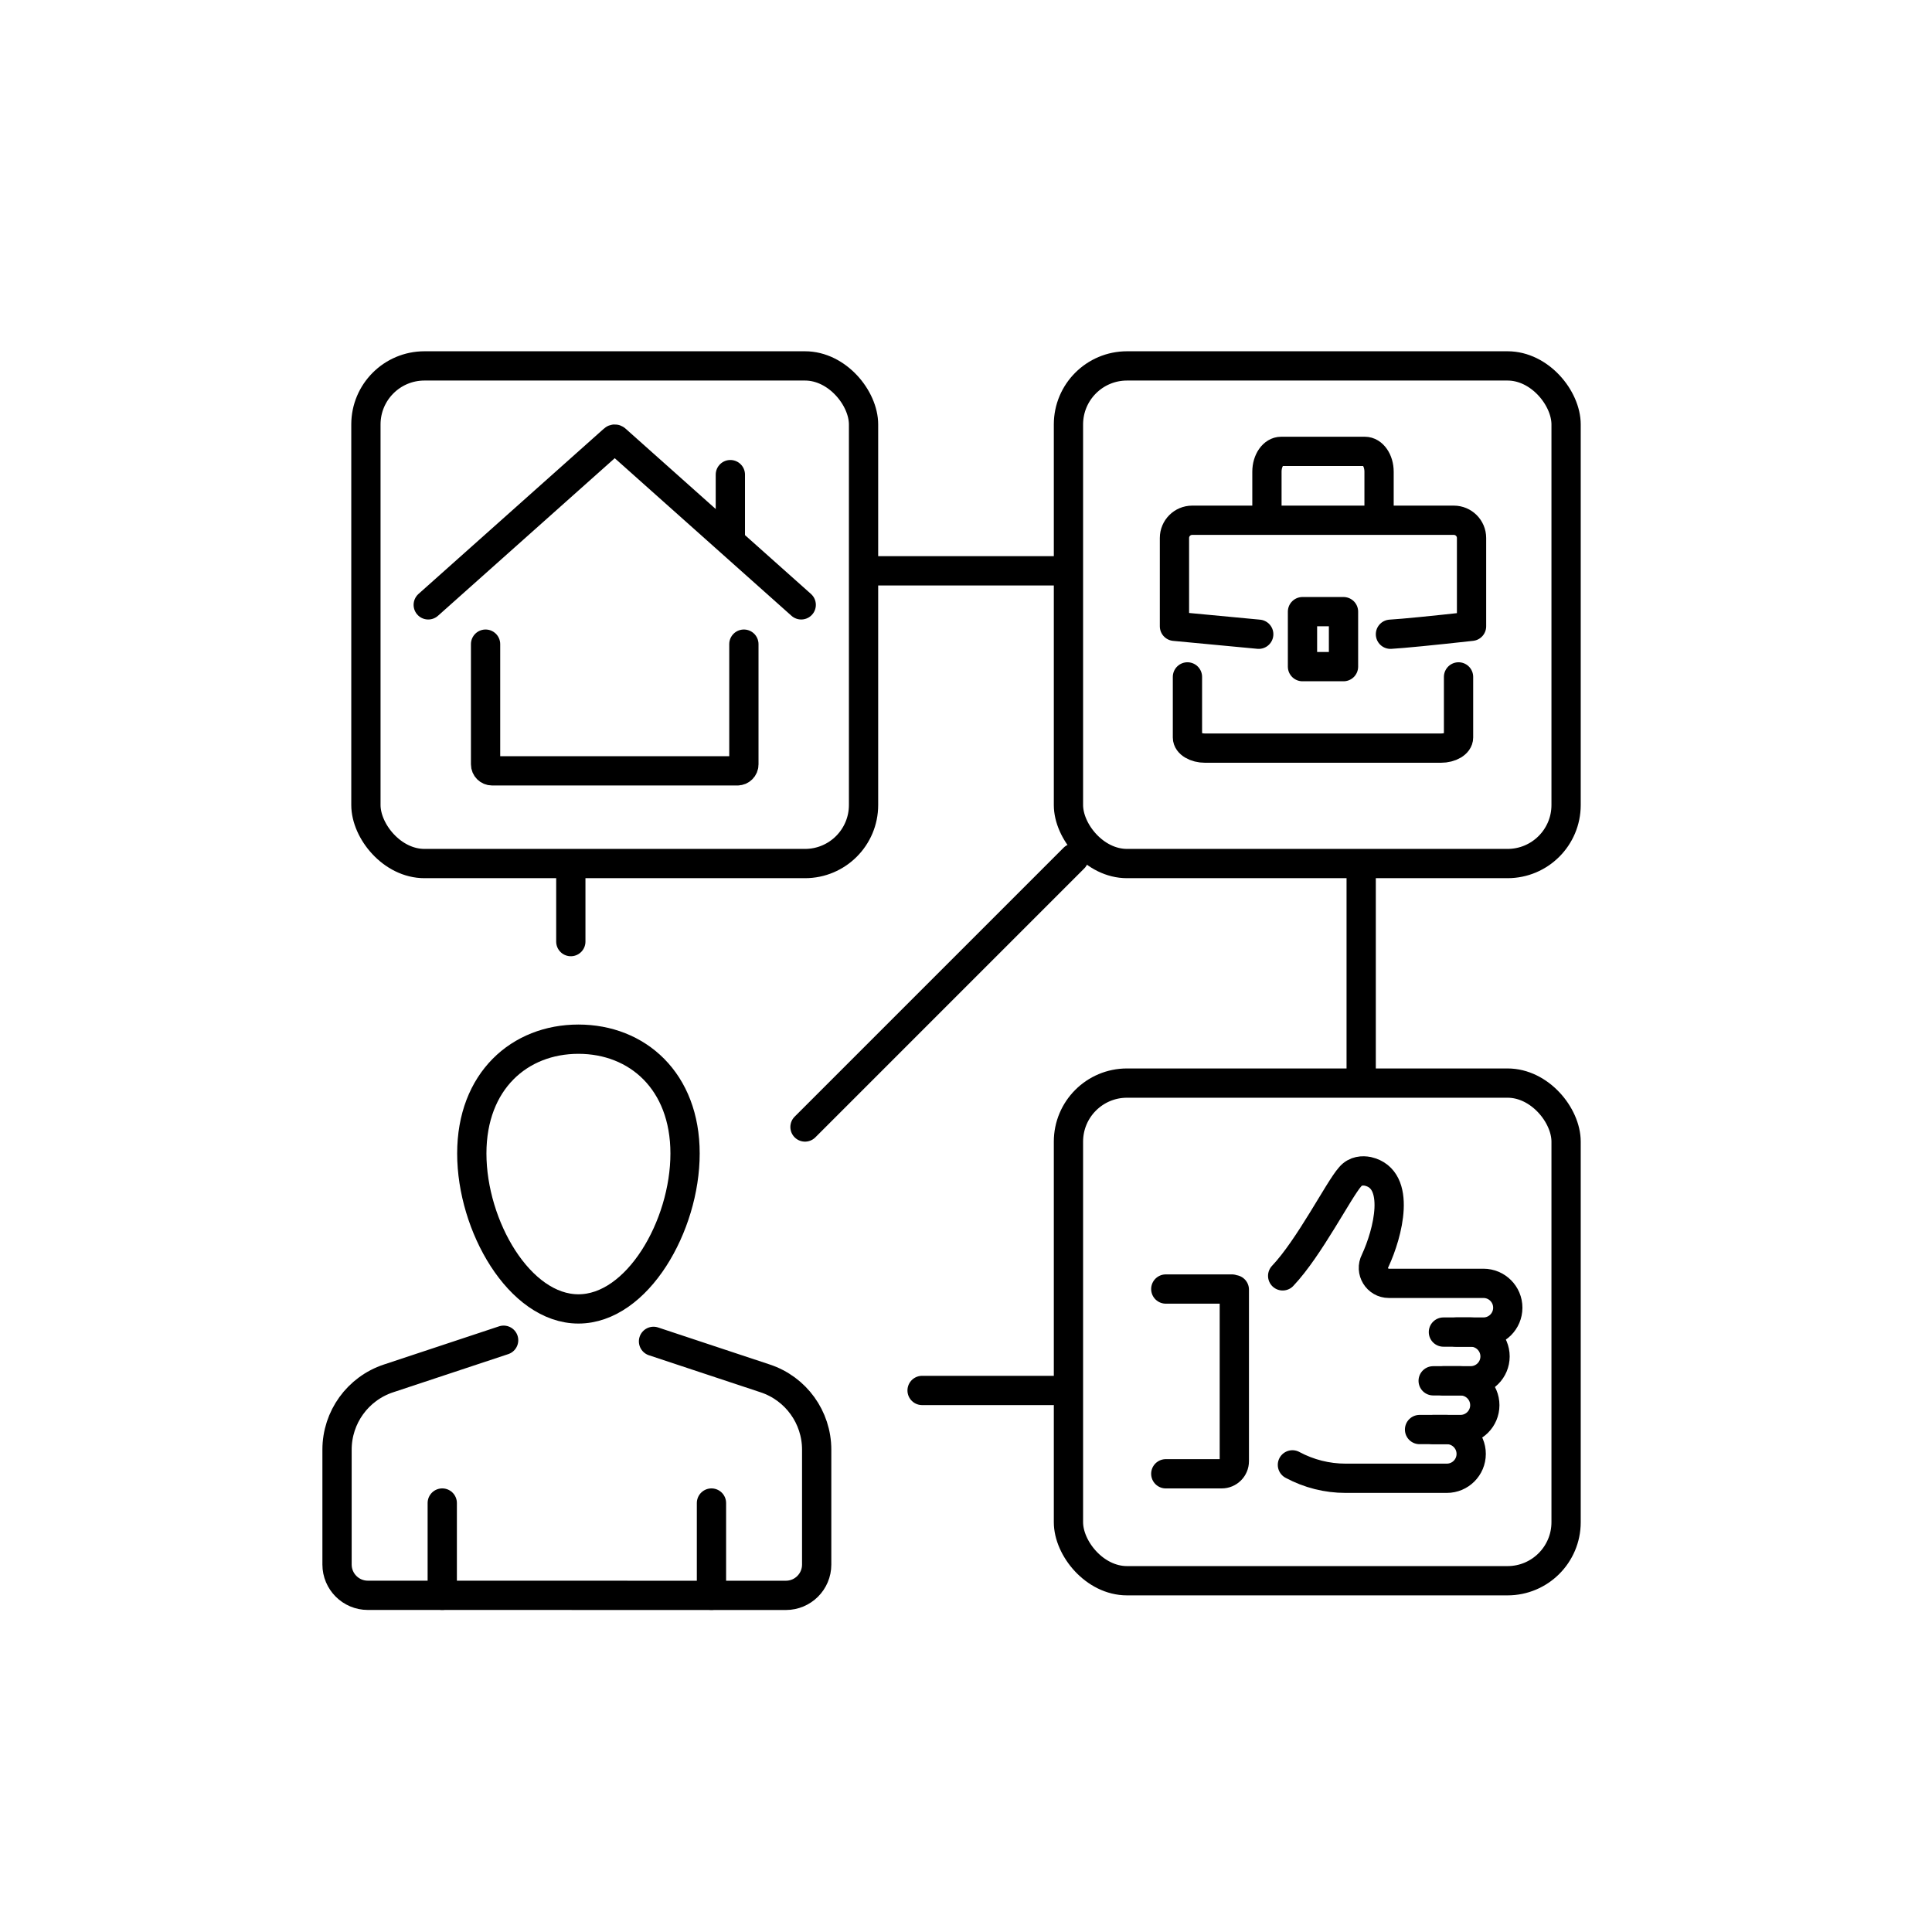
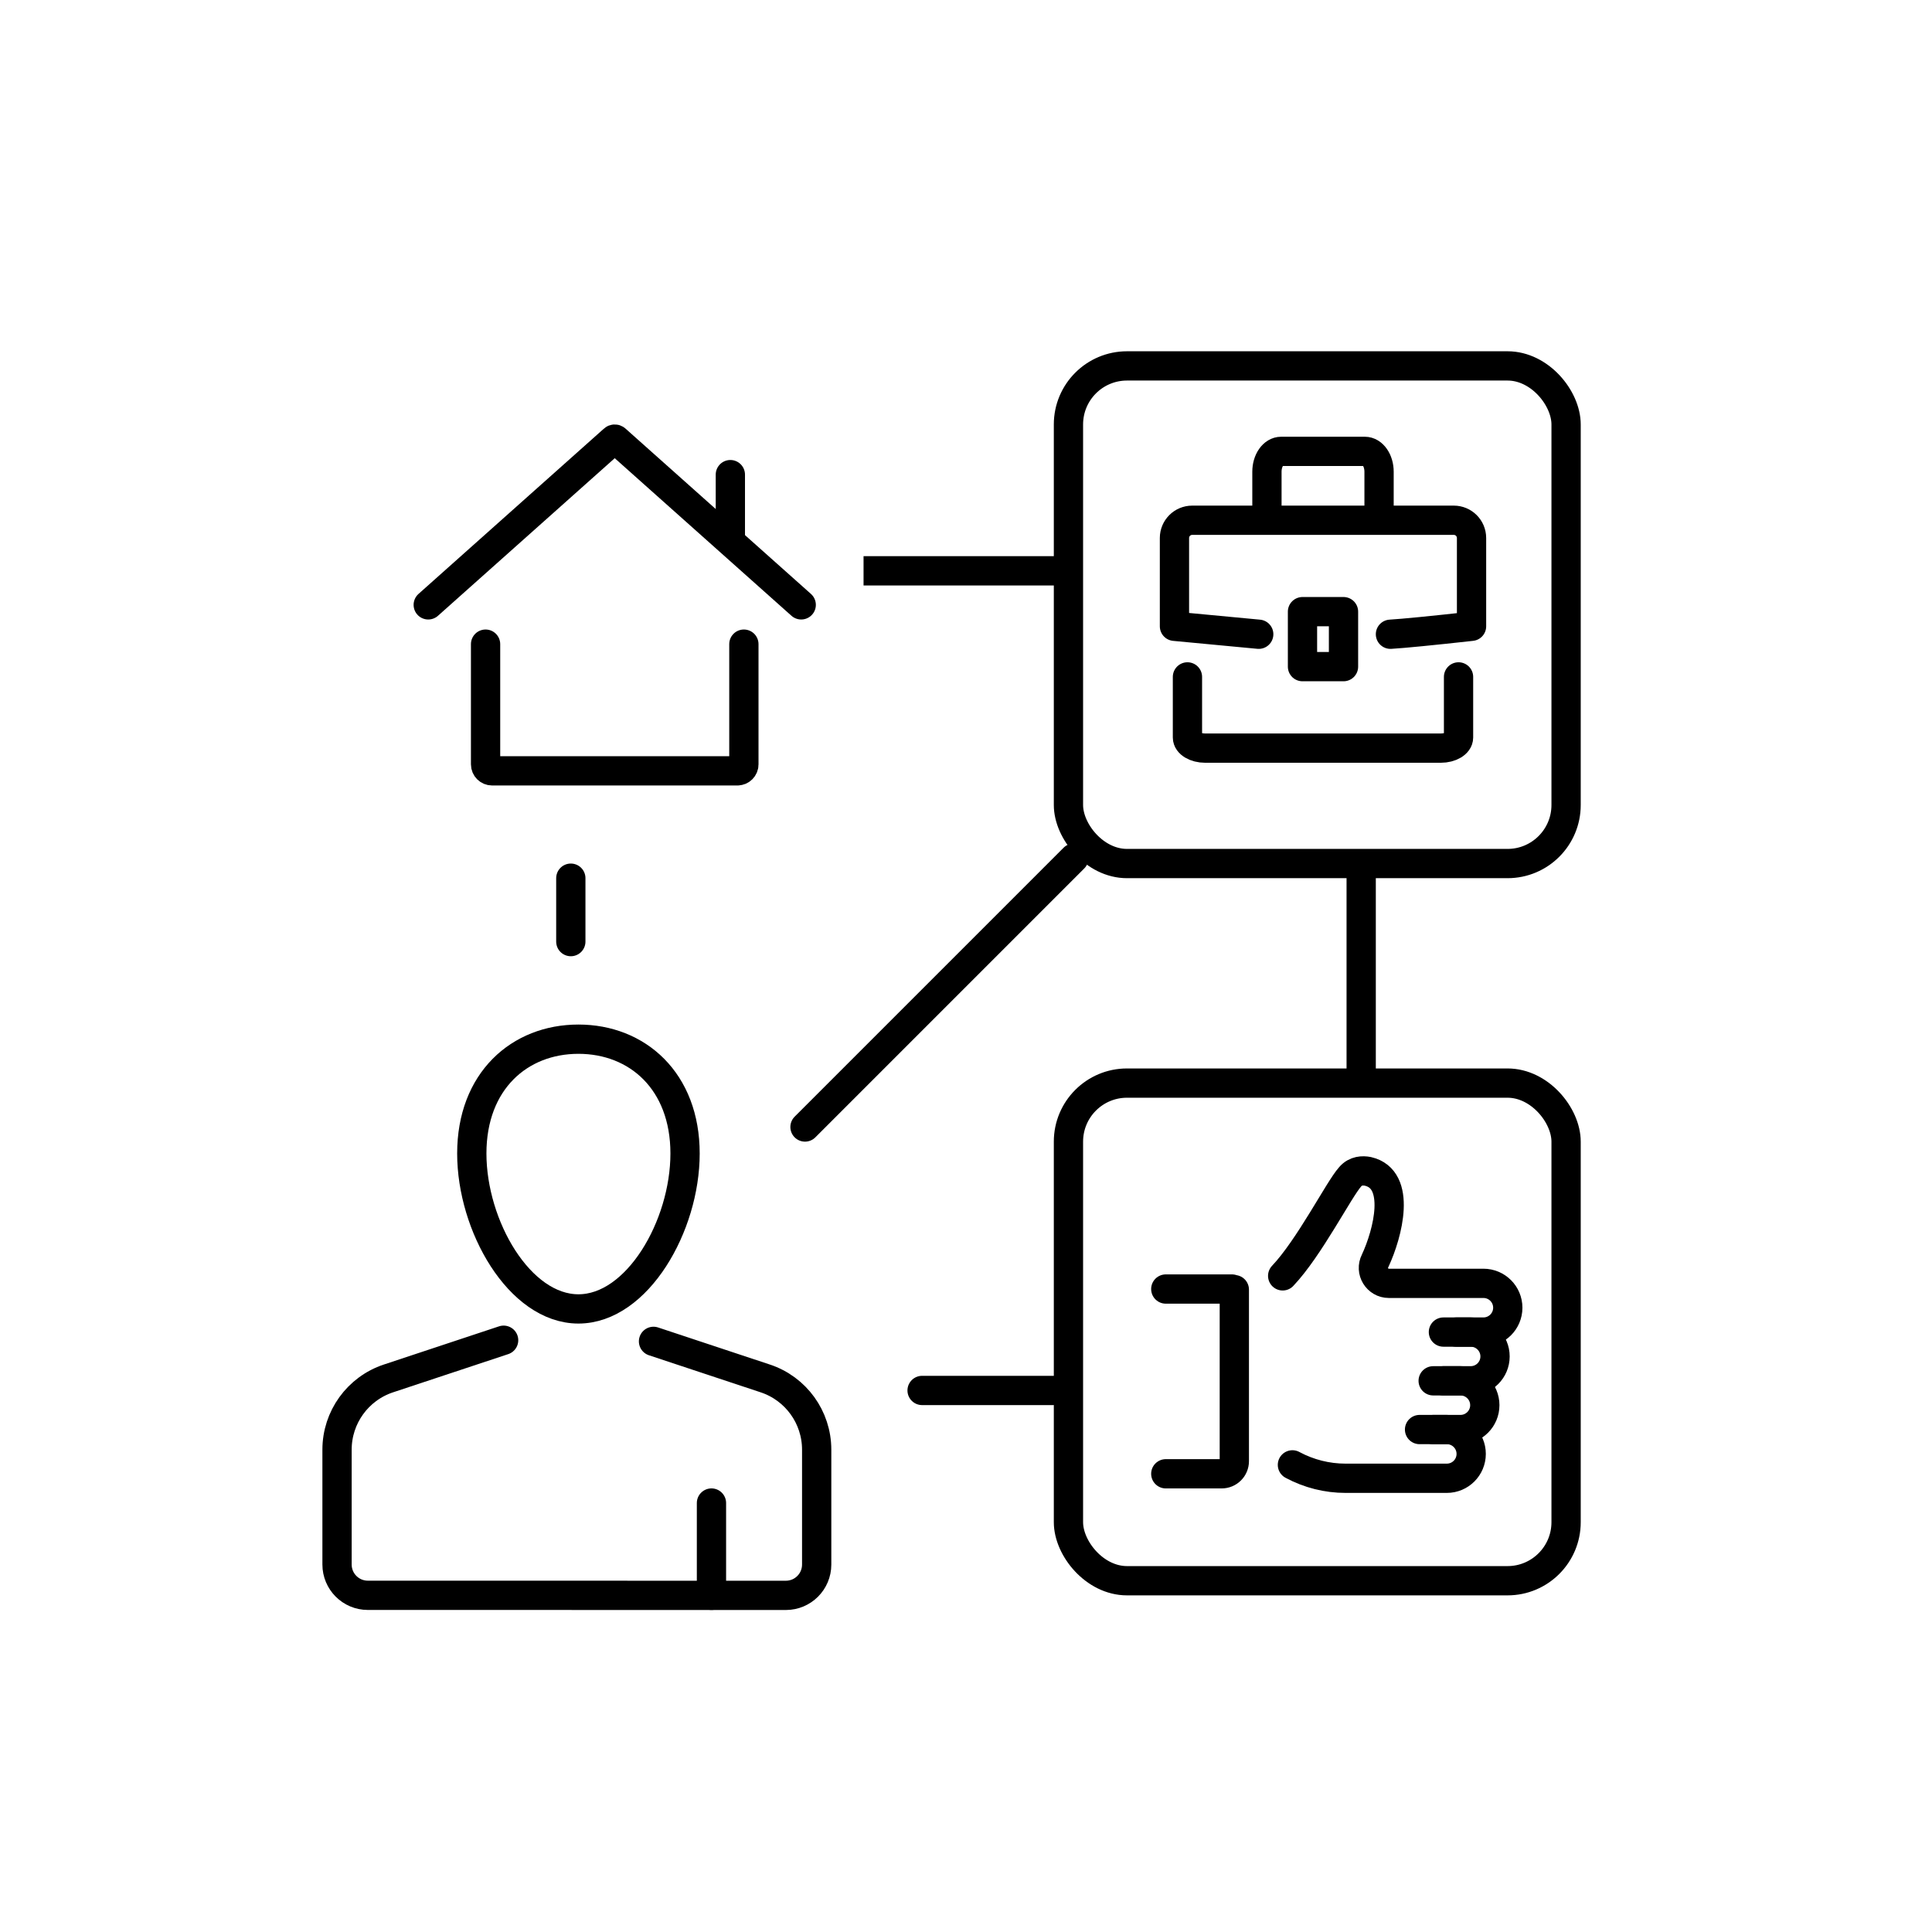
<svg xmlns="http://www.w3.org/2000/svg" width="198px" height="198px" viewBox="0 0 198 198" version="1.1">
  <title>career-hub</title>
  <g id="career-hub" stroke="none" stroke-width="1" fill="none" fill-rule="evenodd">
-     <rect id="Rectangle" stroke="#000000" stroke-width="3" x="37.5" y="37.5" width="51" height="51" rx="6" />
    <rect id="Rectangle-Copy-3" stroke="#000000" stroke-width="3" x="109.5" y="37.5" width="51" height="51" rx="6" />
    <rect id="Rectangle-Copy-4" stroke="#000000" stroke-width="3" x="109.5" y="111" width="51" height="51" rx="6" />
    <g id="Group-9" transform="translate(34.541, 106.5)" stroke="#000000" stroke-linecap="round" stroke-width="3">
      <line x1="38.373" y1="56.994" x2="38.373" y2="47.538" id="Stroke-1" />
-       <line x1="10.783" y1="56.994" x2="10.783" y2="47.538" id="Stroke-3" />
      <path d="M17.073,30.853 L5.271,34.767 C2.124,35.81 0,38.752 0,42.068 L0,53.84 C0,55.582 1.413,56.995 3.155,56.995 L46,57 C47.743,57 49.156,55.587 49.156,53.845 L49.156,42.068 C49.156,38.752 47.032,35.81 43.885,34.767 L32.434,30.969" id="Stroke-5" />
      <path d="M35.667,11.716 C35.667,19.146 30.774,27.644 24.739,27.644 C18.704,27.644 13.811,19.146 13.811,11.716 C13.811,4.286 18.704,0 24.739,0 C30.774,0 35.667,4.286 35.667,11.716 Z" id="Stroke-7" />
    </g>
    <line x1="108" y1="142.5" x2="94.5" y2="142.5" id="Line-11" stroke="#000000" stroke-width="3" stroke-linecap="round" stroke-linejoin="round" />
    <line x1="90" y1="58.5" x2="108" y2="58.5" id="Line-12" stroke="#000000" stroke-width="3" stroke-linecap="square" stroke-linejoin="round" />
    <line x1="139.5" y1="90" x2="139.5" y2="109.5" id="Line-13" stroke="#000000" stroke-width="3" stroke-linecap="square" stroke-linejoin="round" />
    <line x1="58.5" y1="90" x2="58.5" y2="96.5" id="Line-14" stroke="#000000" stroke-width="3" stroke-linecap="round" stroke-linejoin="round" />
    <line x1="110.062" y1="87.938" x2="82.5" y2="115.5" id="Line-15" stroke="#000000" stroke-width="3" stroke-linecap="round" stroke-linejoin="round" />
    <g id="Group-7" transform="translate(43.888, 45)" stroke="#000000" stroke-linecap="round" stroke-width="3">
      <path d="M38.224,16.989 L19.214,0.039 C19.156,-0.013 19.069,-0.013 19.011,0.039 L0,16.989" id="Stroke-1" />
      <path d="M5.876,21.015 L5.876,33.333 C5.876,33.7 6.177,34 6.544,34 L31.685,34 C32.05,34 32.348,33.702 32.348,33.337 L32.348,21.015" id="Stroke-3" />
      <line x1="30.962" y1="10.35" x2="30.962" y2="3.642" id="Stroke-5" />
    </g>
    <path d="M129,65 L120.364,64.185 L120.364,55.136 C120.364,54.132 121.178,53.318 122.182,53.318 L148.992,53.318 C149.996,53.318 150.81,54.132 150.81,55.136 L150.81,64.185 C146.65,64.644 143.88,64.916 142.5,65" id="Stroke-1" stroke="#000000" stroke-width="3" stroke-linecap="round" stroke-linejoin="round" />
    <path d="M149.478,69.372 L149.478,75.586 C149.478,76.186 148.664,76.672 147.66,76.672 L123.514,76.672 C122.509,76.672 121.695,76.186 121.695,75.586 L121.695,69.372" id="Stroke-3" stroke="#000000" stroke-width="3" stroke-linecap="round" stroke-linejoin="round" />
    <polygon id="Stroke-5" stroke="#000000" stroke-width="3" stroke-linecap="round" stroke-linejoin="round" points="133.485 68.32 137.689 68.32 137.689 62.685 133.485 62.685" />
    <path d="M129.841,53.095 L129.841,48.344 C129.841,47.192 130.492,46.259 131.295,46.259 L139.879,46.259 C140.682,46.259 141.332,47.192 141.332,48.344 L141.332,53.095" id="Stroke-7" stroke="#000000" stroke-width="3" stroke-linecap="round" stroke-linejoin="round" />
    <path d="M149.233,136.517 L152.028,136.517 C153.407,136.517 154.525,135.399 154.525,134.02 C154.525,132.641 153.407,131.523 152.028,131.523 L142.336,131.523 C141.151,131.523 140.386,130.268 140.929,129.214 L140.935,129.203 C142.238,126.405 143.674,120.856 140.199,120.051 C140.19,120.049 140.181,120.047 140.172,120.045 C139.673,119.95 138.923,119.952 138.375,120.598 C137.203,121.902 134.196,127.866 131.454,130.756" id="Path" stroke="#000000" stroke-width="3" stroke-linecap="round" stroke-linejoin="round" />
    <path d="M126.252,132.105 L119.475,132.106 M119.475,151.04 L125.206,151.04 C125.92,151.04 126.499,150.461 126.499,149.747 L126.499,132.167" id="Shape" stroke="#000000" stroke-width="3" stroke-linecap="round" stroke-linejoin="round" />
    <path d="M132.453,150.126 C132.461,150.13 132.469,150.135 132.477,150.139 C134.143,151.032 136.005,151.5 137.896,151.5 L148.277,151.5 C149.656,151.5 150.774,150.382 150.774,149.003 C150.774,147.624 149.656,146.506 148.277,146.506 L145.482,146.506" id="Path" stroke="#000000" stroke-width="3" stroke-linecap="round" stroke-linejoin="round" />
    <path d="M147.928,141.511 L150.722,141.511 C152.101,141.511 153.219,140.394 153.219,139.014 C153.219,137.635 152.101,136.517 150.722,136.517 L147.928,136.517" id="Stroke-3" stroke="#000000" stroke-width="3" stroke-linecap="round" stroke-linejoin="round" />
    <path d="M146.878,146.506 L149.673,146.506 C151.052,146.506 152.17,145.388 152.17,144.009 C152.17,142.63 151.052,141.512 149.673,141.512 L146.878,141.512" id="Stroke-5" stroke="#000000" stroke-width="3" stroke-linecap="round" stroke-linejoin="round" />
  </g>
</svg>